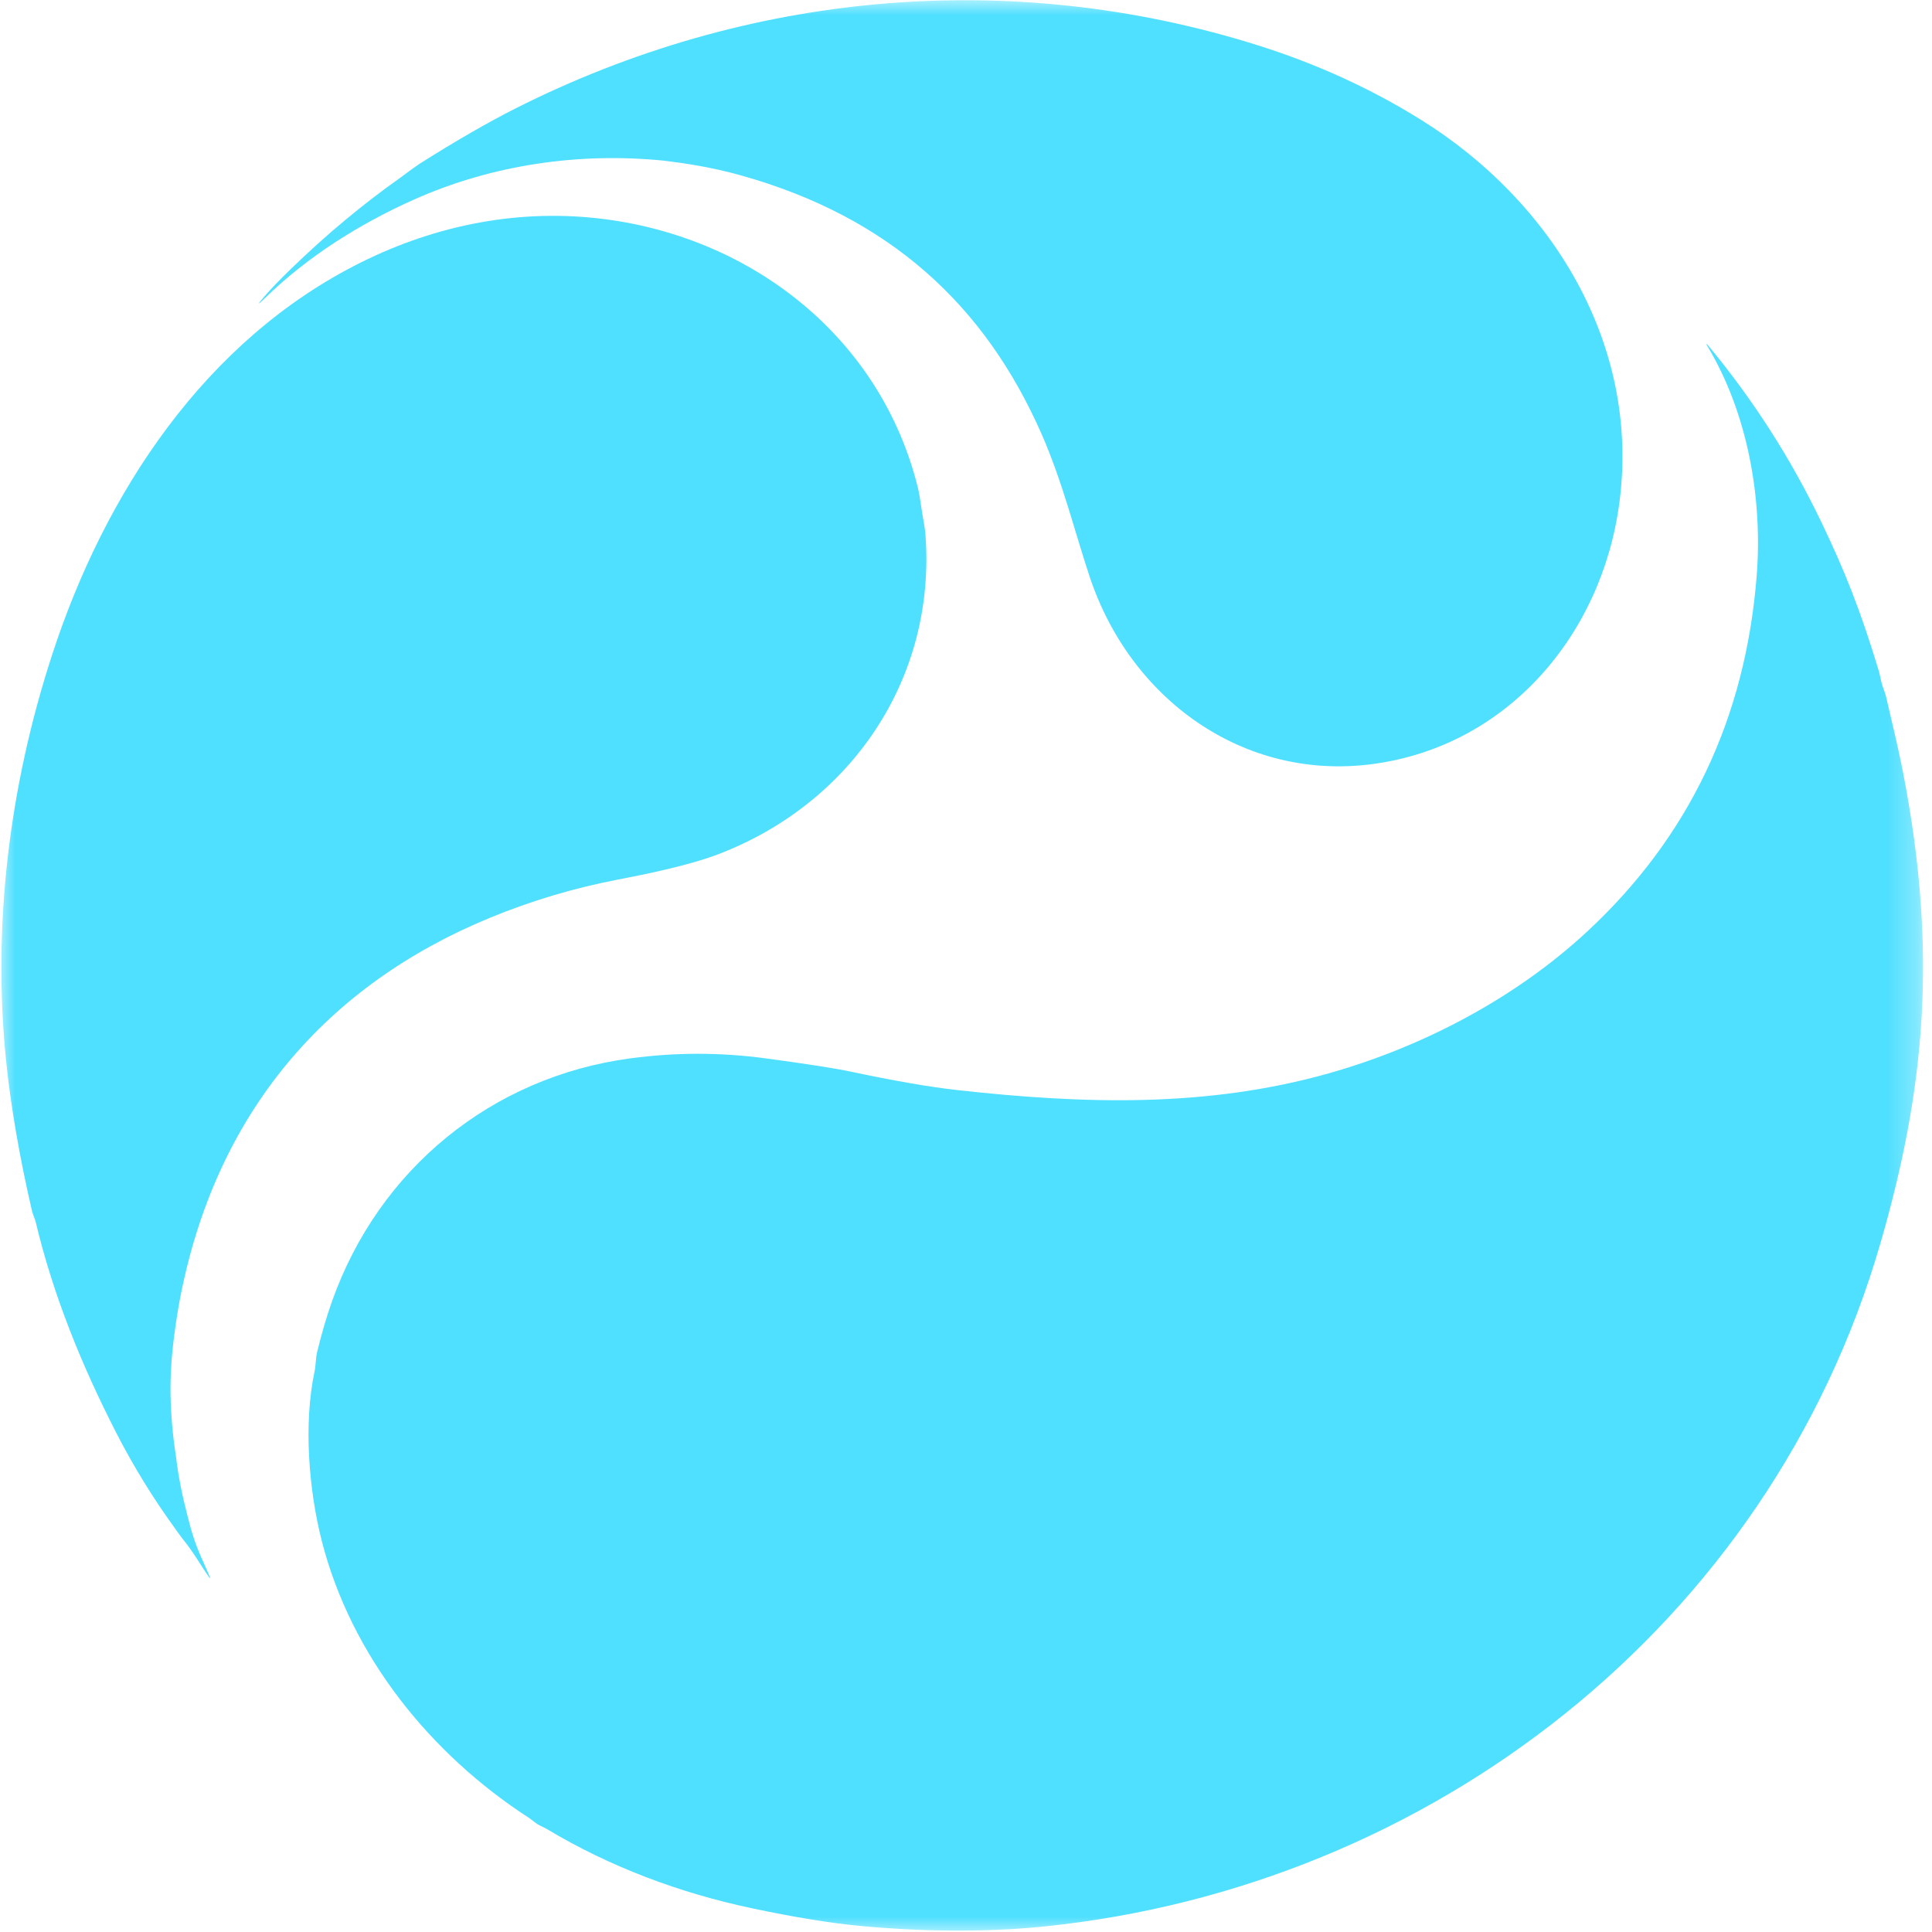
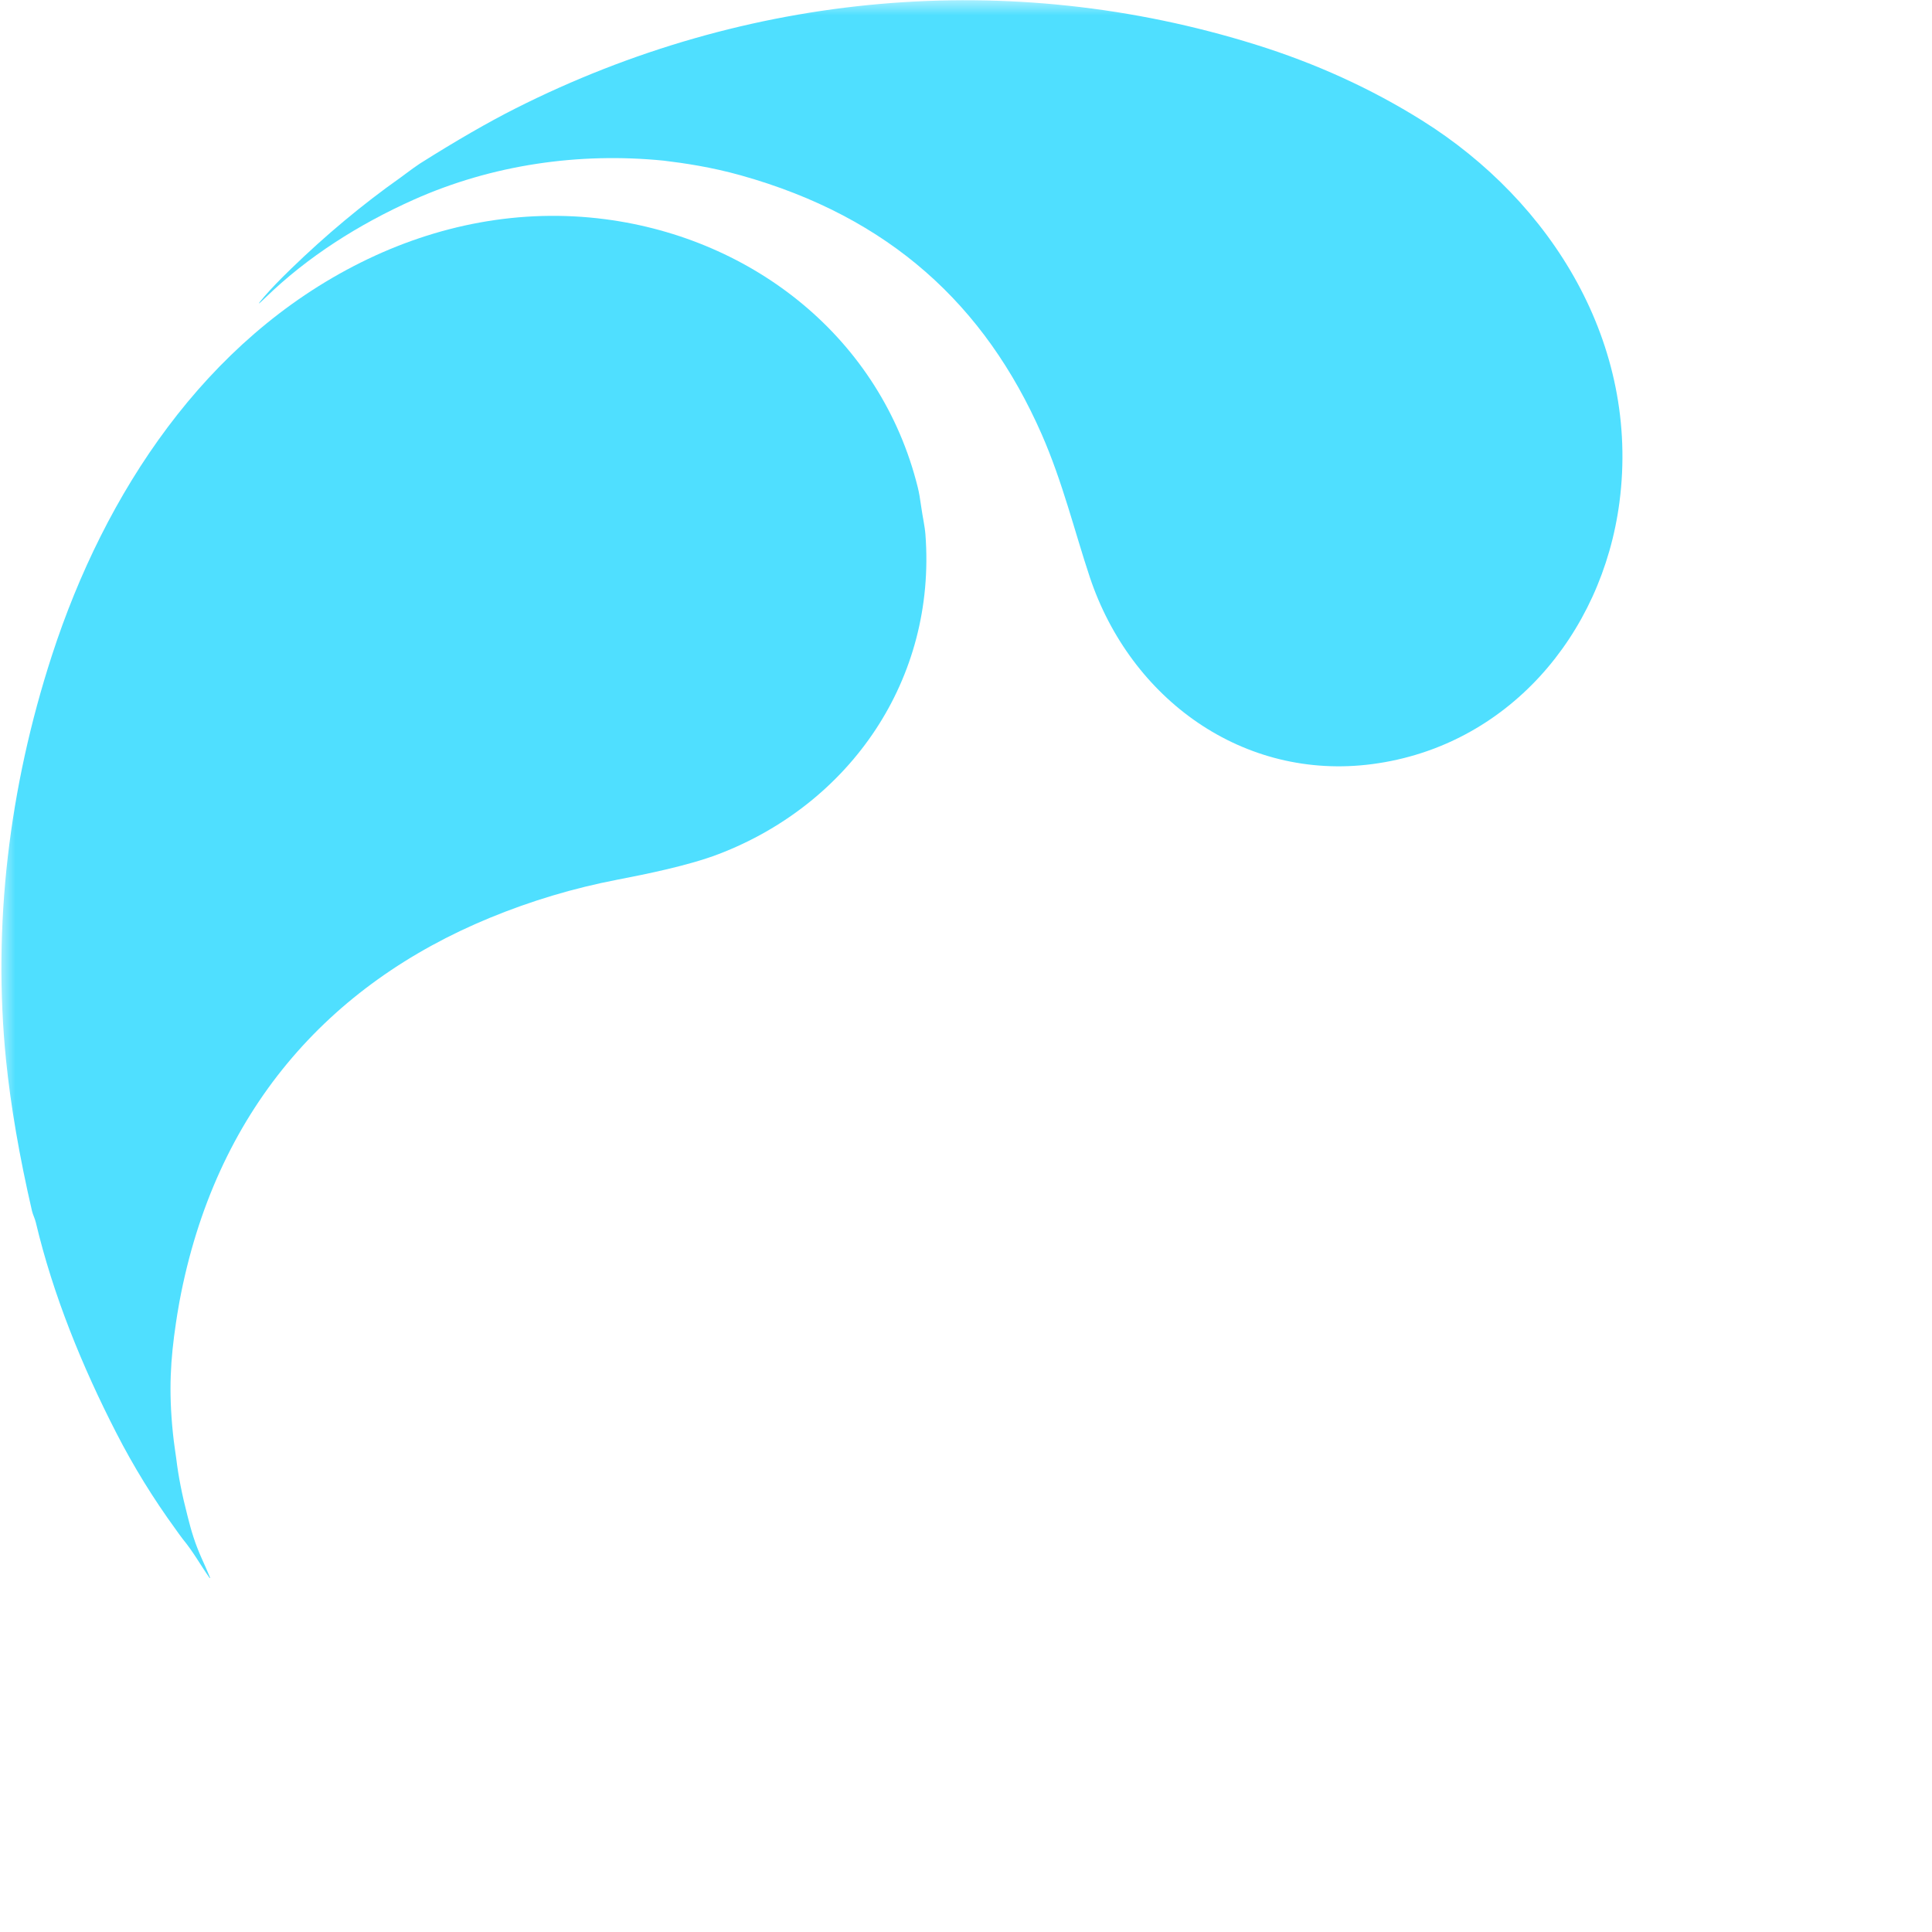
<svg xmlns="http://www.w3.org/2000/svg" width="64" height="64" viewBox="0 0 64 64" fill="none">
  <g clip-path="url(#clip0_628_573)">
    <mask id="mask0_628_573" style="mask-type:luminance" maskUnits="userSpaceOnUse" x="0" y="0" width="64" height="64">
      <path d="M63.716 0H0V64H63.716V0Z" fill="white" />
    </mask>
    <g mask="url(#mask0_628_573)">
      <path d="M8.802 9.851C8.514 10.131 8.502 10.118 8.764 9.814C8.985 9.559 9.276 9.257 9.636 8.909C10.802 7.778 12.01 6.771 13.259 5.888C13.435 5.764 13.522 5.688 13.695 5.567C13.778 5.508 13.855 5.454 13.909 5.419C15.108 4.662 16.166 4.052 17.083 3.589C24.723 -0.264 33.429 -1.076 41.614 1.484C43.597 2.104 45.429 2.94 47.109 3.992C51.406 6.683 54.331 11.4 53.646 16.639C53.069 21.046 49.922 24.723 45.463 25.311C41.191 25.875 37.45 23.163 36.101 19.118C35.605 17.63 35.199 15.96 34.507 14.385C32.627 10.104 29.466 7.188 24.542 5.809C23.564 5.535 22.67 5.404 21.989 5.322C19.184 5.041 16.3 5.454 13.696 6.619C11.876 7.434 10.182 8.511 8.802 9.851Z" fill="#4FDFFF" />
-       <path d="M1.721 21.708C3.47 16.323 6.799 11.262 11.955 8.694C14.469 7.442 17.243 6.896 20.049 7.262C24.965 7.903 29.18 11.211 30.403 16.146C30.442 16.301 30.481 16.523 30.52 16.811C30.561 17.111 30.634 17.422 30.656 17.703C31.021 22.509 28.162 26.627 23.8 28.295C22.805 28.675 21.397 28.958 20.46 29.139C19.008 29.418 17.597 29.84 16.227 30.404C10.866 32.612 7.12 36.819 5.943 43.127C5.893 43.397 5.848 43.692 5.829 43.82C5.648 45.032 5.583 46.05 5.727 47.467C5.76 47.802 5.816 48.139 5.839 48.321C5.91 48.906 6.024 49.49 6.213 50.223C6.283 50.495 6.321 50.647 6.407 50.914C6.582 51.456 6.771 51.797 6.96 52.262C6.96 52.264 6.96 52.266 6.959 52.269C6.958 52.27 6.957 52.272 6.955 52.273C6.953 52.274 6.95 52.275 6.948 52.275C6.946 52.274 6.944 52.273 6.942 52.271C6.628 51.823 6.406 51.41 6.055 50.984C6.002 50.92 5.865 50.724 5.808 50.645C5.074 49.636 4.422 48.577 3.852 47.465C2.721 45.261 1.761 42.912 1.186 40.492C1.154 40.358 1.091 40.244 1.061 40.119C0.641 38.303 0.354 36.632 0.199 35.104C-0.247 30.678 0.294 26.099 1.721 21.708Z" fill="#4FDFFF" />
-       <path d="M10.998 43.109C12.554 38.72 16.296 35.676 20.872 35.061C22.359 34.861 23.845 34.854 25.381 35.062C26.75 35.247 27.684 35.393 28.182 35.499C29.627 35.806 30.81 36.011 31.734 36.113C35.928 36.577 39.988 36.695 44.03 35.552C47.14 34.672 50.211 33.06 52.591 30.846C55.947 27.725 57.813 23.811 58.191 19.103C58.395 16.552 57.913 13.699 56.539 11.431C56.532 11.421 56.531 11.413 56.535 11.407C56.541 11.398 56.547 11.398 56.554 11.407C58.062 13.217 59.326 15.188 60.347 17.321C61.114 18.923 61.633 20.222 62.245 22.248C62.251 22.27 62.278 22.388 62.326 22.603C62.363 22.768 62.439 22.911 62.475 23.067C62.576 23.508 62.679 23.949 62.784 24.389C62.824 24.561 62.947 25.11 63.038 25.576C64.206 31.571 63.762 36.118 62.285 41.206C58.616 53.845 47.363 62.514 34.585 63.817C32.539 64.026 30.342 63.977 28.42 63.791C27.456 63.697 26.288 63.505 24.913 63.215C22.526 62.71 20.208 61.846 18.107 60.584C18.102 60.581 18.02 60.54 17.863 60.461C17.735 60.397 17.629 60.287 17.523 60.22C14.265 58.111 11.637 54.868 10.66 51.048C10.227 49.354 10.053 47.161 10.42 45.434C10.466 45.216 10.455 44.996 10.507 44.783C10.656 44.168 10.82 43.61 10.998 43.109Z" fill="#4FDFFF" />
+       <path d="M1.721 21.708C3.47 16.323 6.799 11.262 11.955 8.694C14.469 7.442 17.243 6.896 20.049 7.262C24.965 7.903 29.18 11.211 30.403 16.146C30.442 16.301 30.481 16.523 30.52 16.811C30.561 17.111 30.634 17.422 30.656 17.703C31.021 22.509 28.162 26.627 23.8 28.295C22.805 28.675 21.397 28.958 20.46 29.139C19.008 29.418 17.597 29.84 16.227 30.404C10.866 32.612 7.12 36.819 5.943 43.127C5.893 43.397 5.848 43.692 5.829 43.82C5.648 45.032 5.583 46.05 5.727 47.467C5.76 47.802 5.816 48.139 5.839 48.321C5.91 48.906 6.024 49.49 6.213 50.223C6.283 50.495 6.321 50.647 6.407 50.914C6.582 51.456 6.771 51.797 6.96 52.262C6.958 52.27 6.957 52.272 6.955 52.273C6.953 52.274 6.95 52.275 6.948 52.275C6.946 52.274 6.944 52.273 6.942 52.271C6.628 51.823 6.406 51.41 6.055 50.984C6.002 50.92 5.865 50.724 5.808 50.645C5.074 49.636 4.422 48.577 3.852 47.465C2.721 45.261 1.761 42.912 1.186 40.492C1.154 40.358 1.091 40.244 1.061 40.119C0.641 38.303 0.354 36.632 0.199 35.104C-0.247 30.678 0.294 26.099 1.721 21.708Z" fill="#4FDFFF" />
    </g>
  </g>
  <defs>
    <clipPath id="clip0_628_573">
      <rect width="64" height="64" fill="white" />
    </clipPath>
  </defs>
</svg>